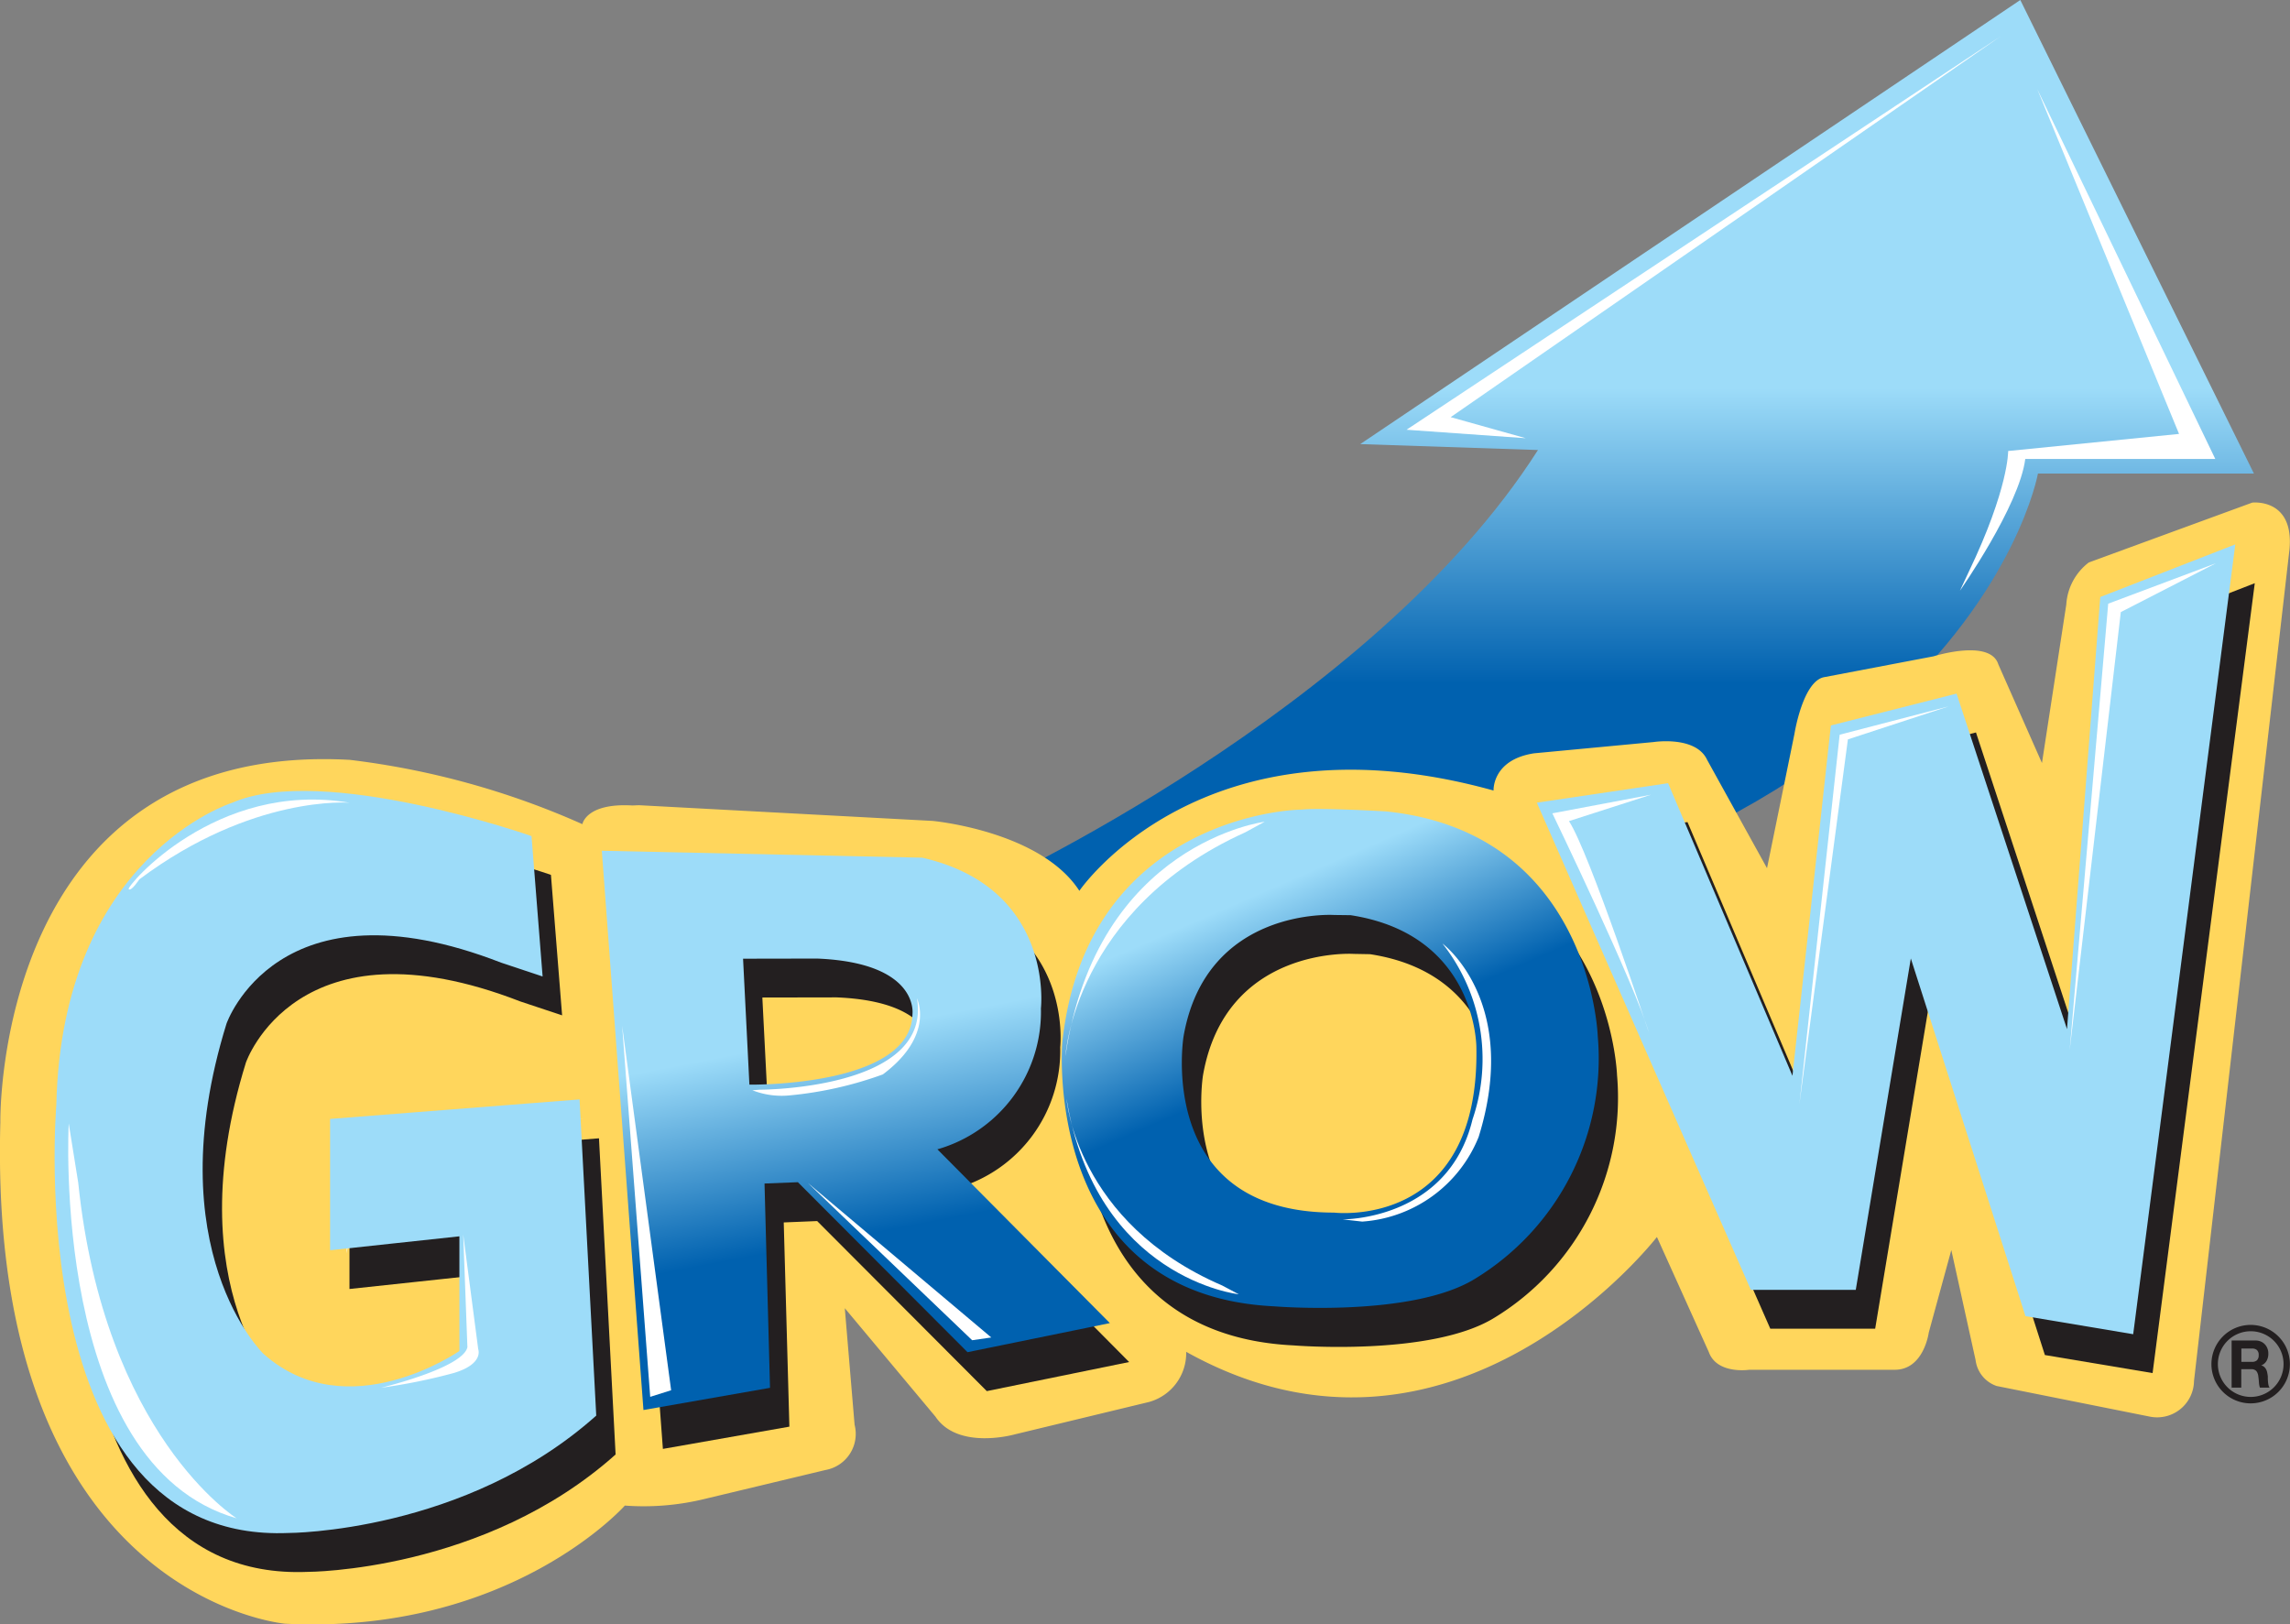
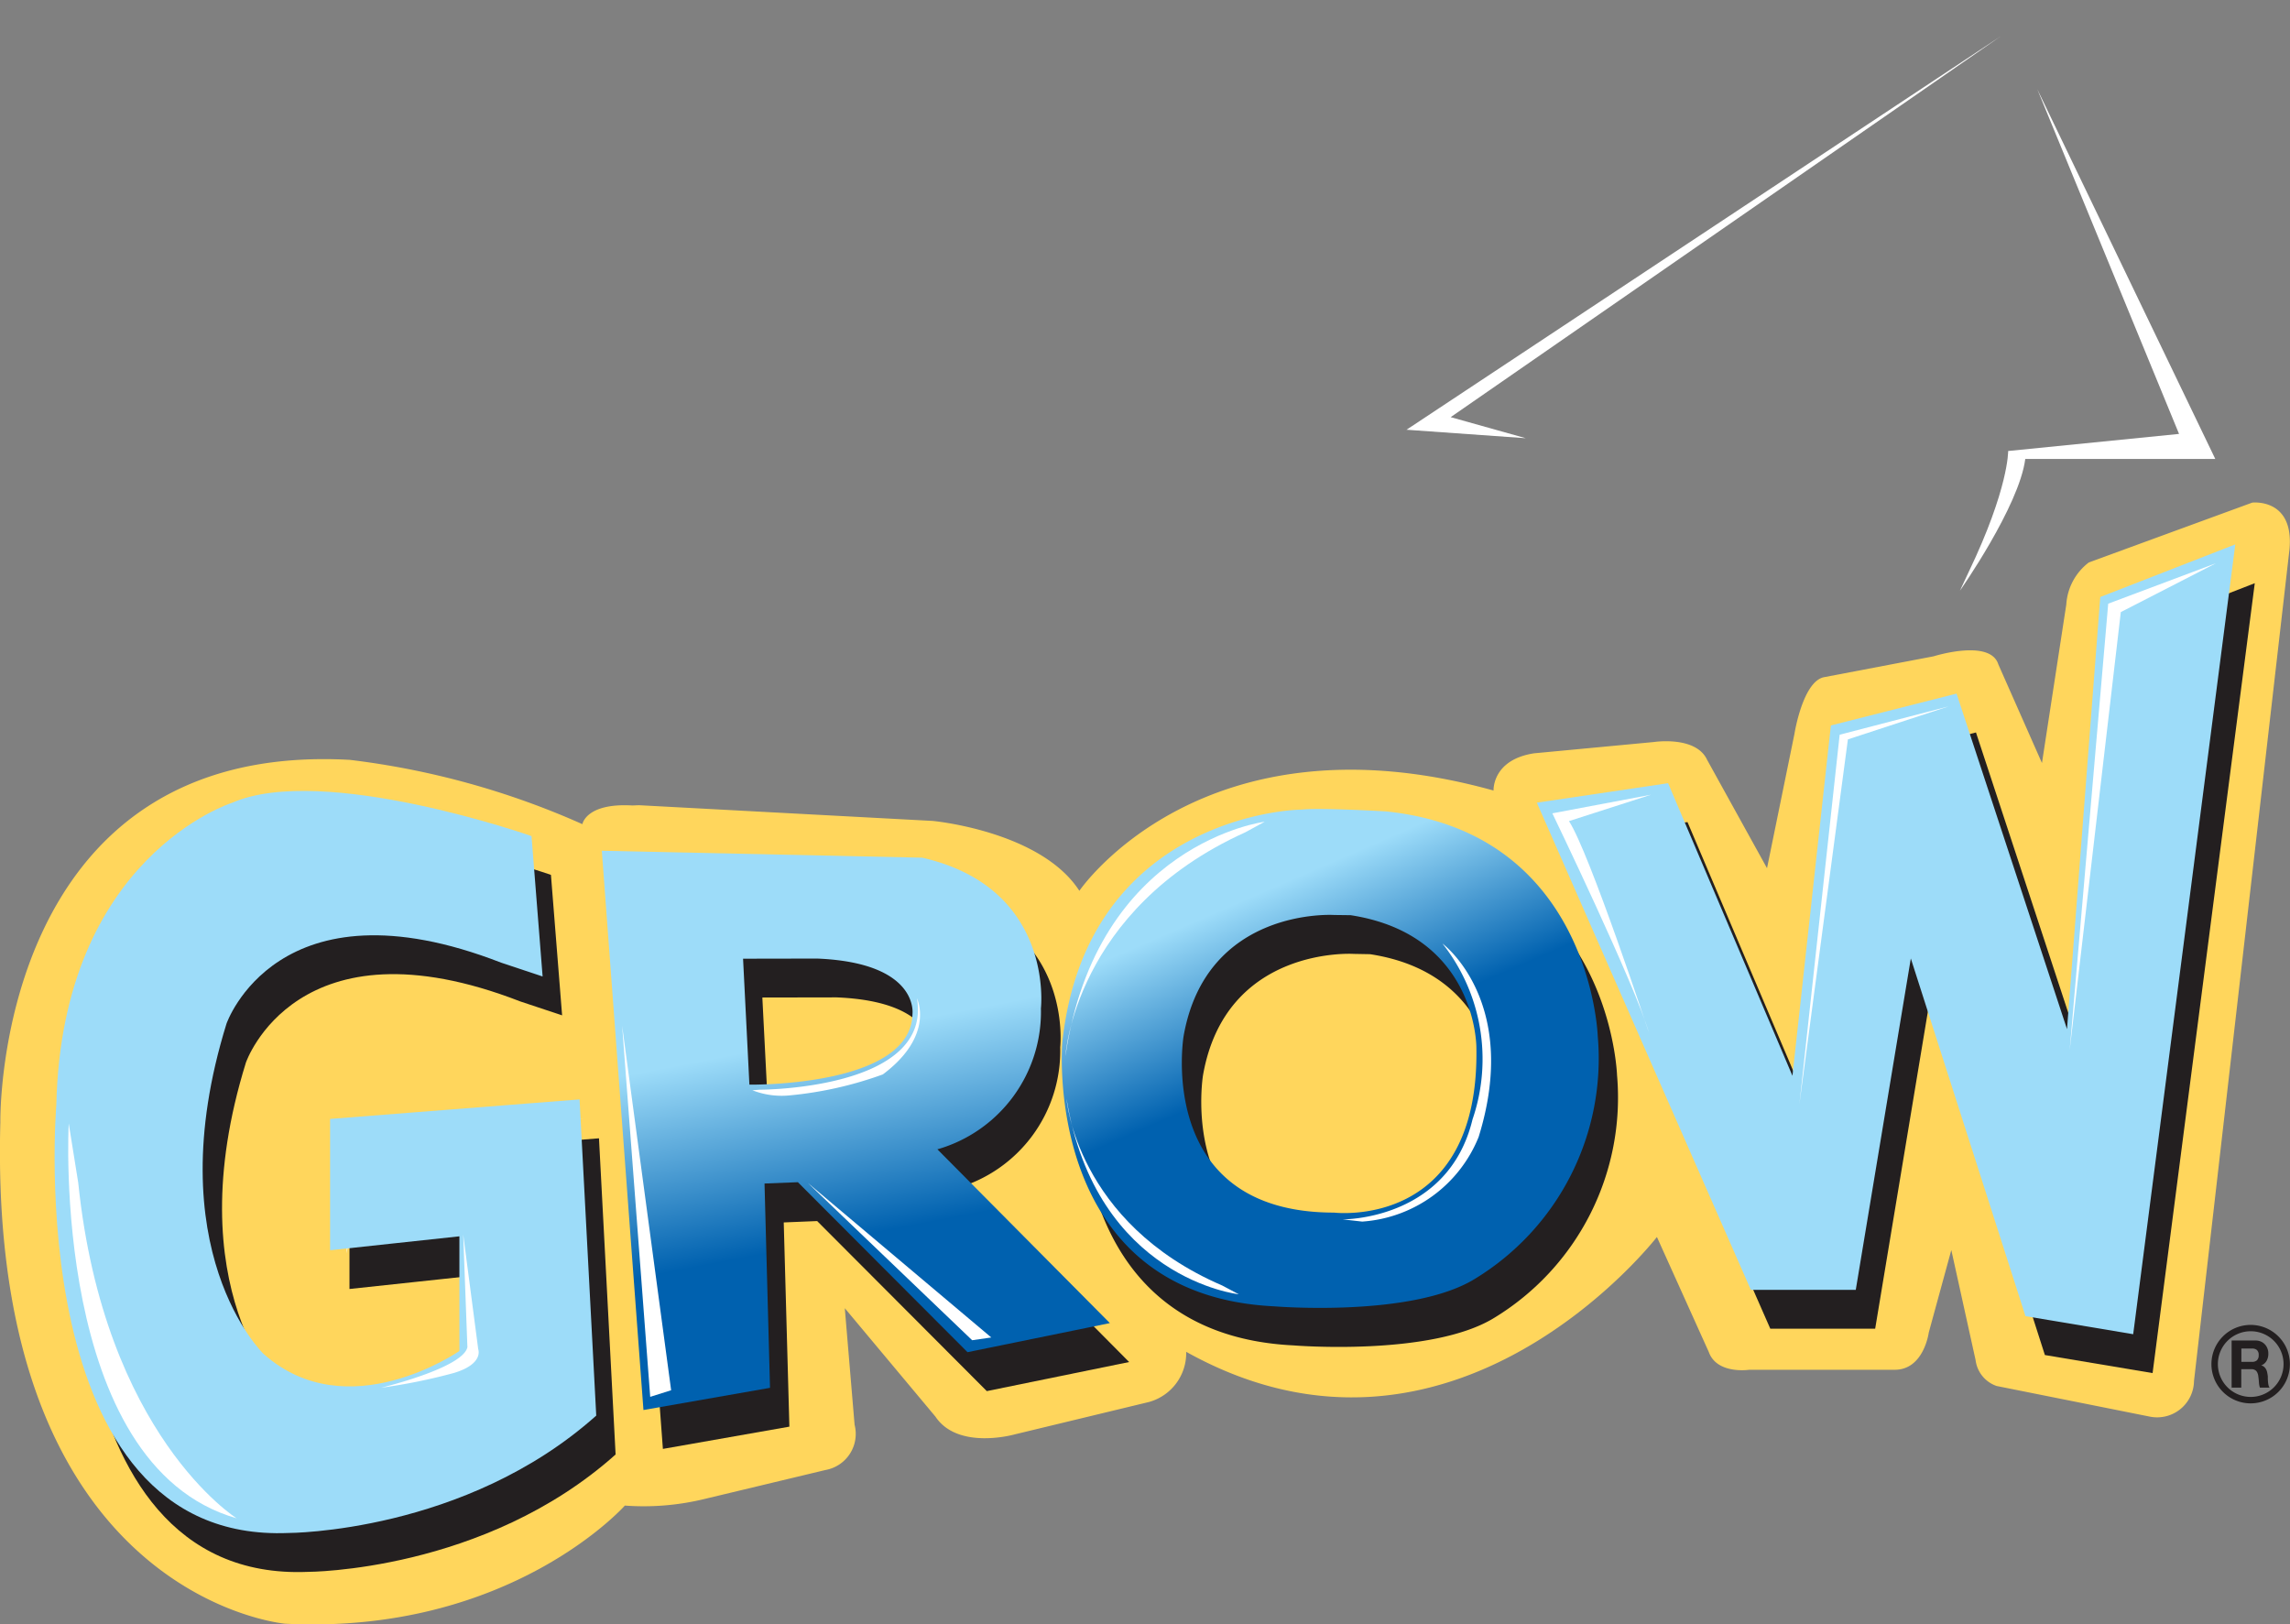
<svg xmlns="http://www.w3.org/2000/svg" width="121.828" height="86.418" viewBox="0 0 121.828 86.418">
  <rect x="0" y="0" width="121.828" height="86.418" fill="#808080" stroke="none" />
  <defs>
    <linearGradient id="linear-gradient" x1="0.5" x2="0.5" y2="1" gradientUnits="objectBoundingBox">
      <stop offset="0" stop-color="#9ddcf9" />
      <stop offset="0.398" stop-color="#9ddcf9" />
      <stop offset="0.703" stop-color="#0061af" />
      <stop offset="1" stop-color="#0061af" />
    </linearGradient>
    <linearGradient id="linear-gradient-2" x1="590.377" y1="-226.207" x2="595.529" y2="-216.414" gradientUnits="objectBoundingBox">
      <stop offset="0" stop-color="#9ddcf9" />
      <stop offset="0.445" stop-color="#9ddcf9" />
      <stop offset="0.844" stop-color="#0061af" />
      <stop offset="1" stop-color="#0061af" />
    </linearGradient>
    <linearGradient id="linear-gradient-3" x1="481.195" y1="-214.536" x2="485.928" y2="-205.56" gradientUnits="objectBoundingBox">
      <stop offset="0" stop-color="#9ddcf9" />
      <stop offset="0.316" stop-color="#0061af" />
      <stop offset="1" stop-color="#0061af" />
    </linearGradient>
    <linearGradient id="linear-gradient-4" x1="0.371" y1="-0.053" x2="0.543" y2="0.934" gradientUnits="objectBoundingBox">
      <stop offset="0" stop-color="#9ddcf9" />
      <stop offset="0.367" stop-color="#9ddcf9" />
      <stop offset="0.727" stop-color="#0061af" />
      <stop offset="1" stop-color="#0061af" />
    </linearGradient>
    <linearGradient id="linear-gradient-5" x1="0.278" y1="0.041" x2="0.719" y2="0.971" gradientUnits="objectBoundingBox">
      <stop offset="0" stop-color="#9ddcf9" />
      <stop offset="0.145" stop-color="#9ddcf9" />
      <stop offset="0.465" stop-color="#0061af" />
      <stop offset="1" stop-color="#0061af" />
    </linearGradient>
  </defs>
  <g id="Group_366" data-name="Group 366" transform="translate(-787.652 -497.83)">
-     <path id="Path_2317" data-name="Path 2317" d="M801.941,545.058s20.594-9.421,29.421-23.286l-9.454-.315,35.115-23.627,12.428,25.193H857.962s-4.411,24.881-53.363,26.6Z" transform="translate(38.109 0)" fill-rule="evenodd" fill="url(#linear-gradient)" />
    <path id="Path_2318" data-name="Path 2318" d="M821.645,521.228l15.629.836s5.739.532,7.8,3.718c0,0,6.546-9.641,22.035-5.335,0,0-.084-1.636,2.153-1.98l6.366-.6s2.241-.348,2.842.946l3.187,5.765,1.459-7.143s.433-2.754,1.551-3.014l5.853-1.115s3.01-.95,3.443.429l2.321,5.248,1.294-8.43a3.056,3.056,0,0,1,1.2-2.241l8.694-3.183s2.237-.26,1.98,2.494l-5.079,44.239a1.962,1.962,0,0,1-2.321,1.9l-8.181-1.636a1.674,1.674,0,0,1-1.118-1.379l-1.291-5.853-1.2,4.39s-.26,1.98-1.808,1.98H880.71s-1.72.26-2.152-.95L875.8,544.2s-10.843,14.03-25.042,6.109a2.7,2.7,0,0,1-1.98,2.669l-7.144,1.724s-3.011.858-4.217-.946l-4.822-5.768.521,6.2a1.952,1.952,0,0,1-1.551,2.409l-6.458,1.547a13.668,13.668,0,0,1-4.213.345s-6.113,6.887-18.075,6.285c0,0-15.838-1.379-15.148-26.685,0,0-.345-20.312,18.588-19.274a42.928,42.928,0,0,1,12.376,3.421s.187-1.137,2.659-.994Z" transform="translate(0 19.441)" fill="#ffd65c" fill-rule="evenodd" />
    <g id="Group_362" data-name="Group 362" transform="translate(791.587 528.857)">
      <path id="Path_2319" data-name="Path 2319" d="M814.694,519.742l-.594-7.473s-11.085-3.883-15.933-1.771c0,0-9.054,2.846-9.351,16.08,0,0-1.962,23.363,12.347,22.772,0,0,9.391,0,16.377-6.245l-.884-16.821-13.274,1.034V534.3l6.879-.737v6.1s-5.952,4.14-10.426.15c0,0-5.7-5.511-1.962-17.561,0,0,2.7-7.869,14.6-3.249Z" transform="translate(-788.725 -496.75)" fill="#231f20" fill-rule="evenodd" />
      <path id="Path_2320" data-name="Path 2320" d="M810.23,520.035l11.385,25.92h5.579l2.929-17.63,6.1,19.03,5.73.96,5.436-42.024-7.187,2.8-1.769,22.99-5.876-17.848-6.686,1.694-2.045,18.643L817.21,519Z" transform="translate(-731.37 -506.291)" fill="#231f20" fill-rule="evenodd" />
      <path id="Path_2321" data-name="Path 2321" d="M804.174,516.479l.341,6.7s8.6.128,8.673-3.759c0,0,.367-2.728-5.064-2.948Zm-7.51-5.743,2.219,29.758,6.729-1.184-.3-10.865,1.778-.073,9.025,9.047,7.572-1.547-9.175-9.248a7.6,7.6,0,0,0,5.508-7.5s.733-6.41-6.322-8.012Z" transform="translate(-767.552 -494.436)" fill="#231f20" fill-rule="evenodd" />
      <path id="Path_2322" data-name="Path 2322" d="M817.823,515.766s-6.8-.429-8.005,6.458c0,0-1.548,9.377,8.005,9.377,0,0,7.745.95,7.573-8.775,0,0,.033-6.014-6.692-7.044Zm-1.9-5.592s-11.272.257-12.563,12.391c0,0-1.118,13.429,11.276,14.03,0,0,7.312.6,10.671-1.463a13.718,13.718,0,0,0,6.538-12.908s-.344-10.847-11.272-11.965c0,0-3.4-.2-4.433-.1Z" transform="translate(-749.753 -496.044)" fill="#231f20" fill-rule="evenodd" />
    </g>
    <path id="Path_2323" data-name="Path 2323" d="M805.294,514.06l-12.534.963-.079,6.2.985-5.891Z" transform="translate(13.414 43.285)" fill="#fff" fill-rule="evenodd" />
    <g id="Group_364" data-name="Group 364" transform="translate(790.557 526.794)">
      <g id="Group_363" data-name="Group 363">
        <path id="Path_2324" data-name="Path 2324" d="M814.406,519.177l-.59-7.47s-11.085-3.887-15.93-1.771c0,0-9.054,2.846-9.351,16.08,0,0-1.962,23.362,12.347,22.768,0,0,9.387,0,16.377-6.245l-.887-16.821L803.1,526.756v6.986l6.879-.741v6.1s-5.952,4.14-10.425.15c0,0-5.7-5.508-1.966-17.561,0,0,2.706-7.873,14.609-3.249Z" transform="translate(-788.444 -496.19)" fill-rule="evenodd" fill="url(#linear-gradient-2)" />
        <path id="Path_2325" data-name="Path 2325" d="M809.948,519.469l11.384,25.919h5.583l2.929-17.63,6.1,19.03,5.73.96,5.432-42.02-7.184,2.8-1.769,22.99-5.876-17.851-6.686,1.694L823.546,534l-6.615-15.567Z" transform="translate(-731.093 -505.729)" fill-rule="evenodd" fill="url(#linear-gradient-3)" />
        <path id="Path_2326" data-name="Path 2326" d="M803.9,515.916l.337,6.7s8.6.132,8.676-3.759c0,0,.367-2.724-5.068-2.948Zm-7.514-5.743,2.215,29.754,6.733-1.181-.293-10.869,1.775-.07,9.024,9.043,7.573-1.547-9.175-9.245a7.608,7.608,0,0,0,5.508-7.5s.737-6.41-6.318-8.016Z" transform="translate(-767.274 -493.875)" fill-rule="evenodd" fill="url(#linear-gradient-4)" />
        <path id="Path_2327" data-name="Path 2327" d="M817.541,515.2s-6.8-.433-8.005,6.454c0,0-1.547,9.38,8.005,9.38,0,0,7.745.95,7.573-8.779,0,0,.037-6.01-6.692-7.044Zm-1.892-5.6s-11.276.257-12.567,12.395c0,0-1.118,13.425,11.276,14.026,0,0,7.316.605,10.671-1.459a13.721,13.721,0,0,0,6.542-12.911s-.345-10.847-11.272-11.962c0,0-3.4-.2-4.433-.1Z" transform="translate(-749.475 -495.485)" fill-rule="evenodd" fill="url(#linear-gradient-5)" />
      </g>
      <path id="Path_2328" data-name="Path 2328" d="M793.18,523.9s4.345-1.041,4.595-2.156l-.224-6,.8,6.109s.312.774-1.284,1.258A30.256,30.256,0,0,1,793.18,523.9Z" transform="translate(-775.814 -479.033)" fill="#fff" fill-rule="evenodd" />
      <path id="Path_2329" data-name="Path 2329" d="M788.669,514.129s-.99,18.177,8.933,21.008c0,0-7.041-4.411-8.427-17.854Z" transform="translate(-787.918 -483.324)" fill="#fff" fill-rule="evenodd" />
-       <path id="Path_2330" data-name="Path 2330" d="M789.521,514.2c-.143-.132,4.642-5.809,11.753-4.6,0,0-5.163-.437-11.188,4.078C790.086,513.677,789.664,514.329,789.521,514.2Z" transform="translate(-785.58 -495.857)" fill="#fff" fill-rule="evenodd" />
      <path id="Path_2331" data-name="Path 2331" d="M796.677,512.711l1.494,19.746,1.114-.351Z" transform="translate(-766.485 -487.106)" fill="#fff" fill-rule="evenodd" />
      <path id="Path_2332" data-name="Path 2332" d="M799.373,514.993l8.738,8.365,1.017-.147Z" transform="translate(-759.297 -481.019)" fill="#fff" fill-rule="evenodd" />
      <path id="Path_2333" data-name="Path 2333" d="M798.935,517.176s9.219.011,8.386-4.862c0,0,.975,1.962-1.815,4.048a19.931,19.931,0,0,1-4.951,1.115,4.282,4.282,0,0,1-1.988-.271Z" transform="translate(-761.444 -488.165)" fill="#fff" fill-rule="evenodd" />
      <path id="Path_2334" data-name="Path 2334" d="M813.71,509.752s-8.948,1.137-10.6,12.461c0,0,.458-7.785,9.571-11.9Z" transform="translate(-749.333 -494.998)" fill="#fff" fill-rule="evenodd" />
      <path id="Path_2335" data-name="Path 2335" d="M812.289,524.169s-7.595-.829-9.164-10.4c0,0,.5,6.582,8.284,9.934Z" transform="translate(-749.29 -484.274)" fill="#fff" fill-rule="evenodd" />
      <path id="Path_2336" data-name="Path 2336" d="M807.13,526.194s5.614.066,6.912-5.317a9.917,9.917,0,0,0-1.6-9.358s4.169,3.077,1.925,10.293a7.212,7.212,0,0,1-6.194,4.5Z" transform="translate(-738.609 -490.285)" fill="#fff" fill-rule="evenodd" />
      <path id="Path_2337" data-name="Path 2337" d="M825.463,506l-5.733,2.152-2.052,23.771L820.4,508.6Z" transform="translate(-710.478 -504.999)" fill="#fff" fill-rule="evenodd" />
      <path id="Path_2338" data-name="Path 2338" d="M821.7,508.078l-5.8,1.508-2.141,19.649,2.579-19.4Z" transform="translate(-720.935 -499.462)" fill="#fff" fill-rule="evenodd" />
      <path id="Path_2339" data-name="Path 2339" d="M815.421,509.36l-5.248.99s4.415,9.149,5.145,11.69c0,0-3.168-9.611-4.261-11.276Z" transform="translate(-730.493 -496.043)" fill="#fff" fill-rule="evenodd" />
    </g>
    <path id="Path_2340" data-name="Path 2340" d="M814.4,519.75l-6.346-.451,31.628-20.946-29.279,20.276Z" transform="translate(54.425 1.394)" fill="#fff" fill-rule="evenodd" />
    <path id="Path_2341" data-name="Path 2341" d="M816.086,525.808s3.154-4.492,3.476-7.008h10.11L820.2,499.123l7.543,18.343-9.091.909s.037,1.98-2.1,6.436Z" transform="translate(75.834 3.449)" fill="#fff" fill-rule="evenodd" />
    <g id="Group_365" data-name="Group 365" transform="translate(905.301 568.318)">
      <path id="Path_2342" data-name="Path 2342" d="M823.908,519.135a2.087,2.087,0,1,1-2.086-2.083,2.088,2.088,0,0,1,2.086,2.083Zm-2.086-1.746a1.747,1.747,0,1,0,1.749,1.746,1.746,1.746,0,0,0-1.749-1.746Z" transform="translate(-819.735 -517.052)" fill="#231f20" />
      <path id="Path_2343" data-name="Path 2343" d="M821.291,517.278a.723.723,0,0,1,.286.055.637.637,0,0,1,.216.15.65.65,0,0,1,.136.22.7.7,0,0,1,.048.268.753.753,0,0,1-.088.381.559.559,0,0,1-.282.249v.007a.314.314,0,0,1,.158.084.463.463,0,0,1,.1.136.559.559,0,0,1,.055.172,1.725,1.725,0,0,1,.03.194l0,.139.011.169c.007.051.015.106.026.154a.343.343,0,0,0,.055.128h-.513a1.047,1.047,0,0,1-.052-.282c-.007-.11-.018-.216-.033-.315a.533.533,0,0,0-.11-.29.365.365,0,0,0-.279-.092h-.517v.979h-.513v-2.508Zm-.183,1.137a.374.374,0,0,0,.264-.084.367.367,0,0,0,.092-.275.338.338,0,0,0-.092-.268.373.373,0,0,0-.264-.081h-.565v.708Z" transform="translate(-818.951 -516.449)" fill="#231f20" />
    </g>
  </g>
</svg>